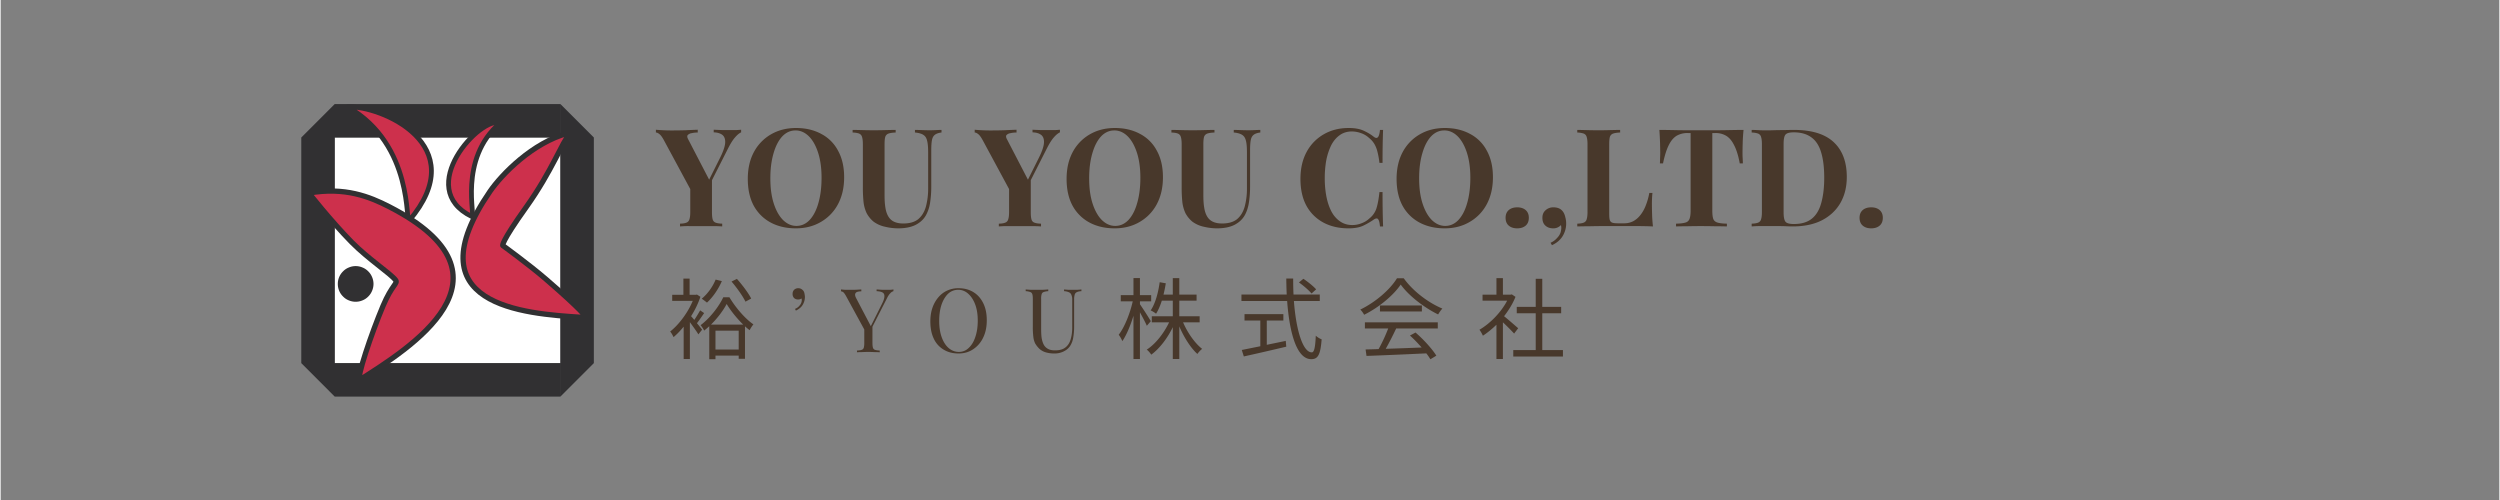
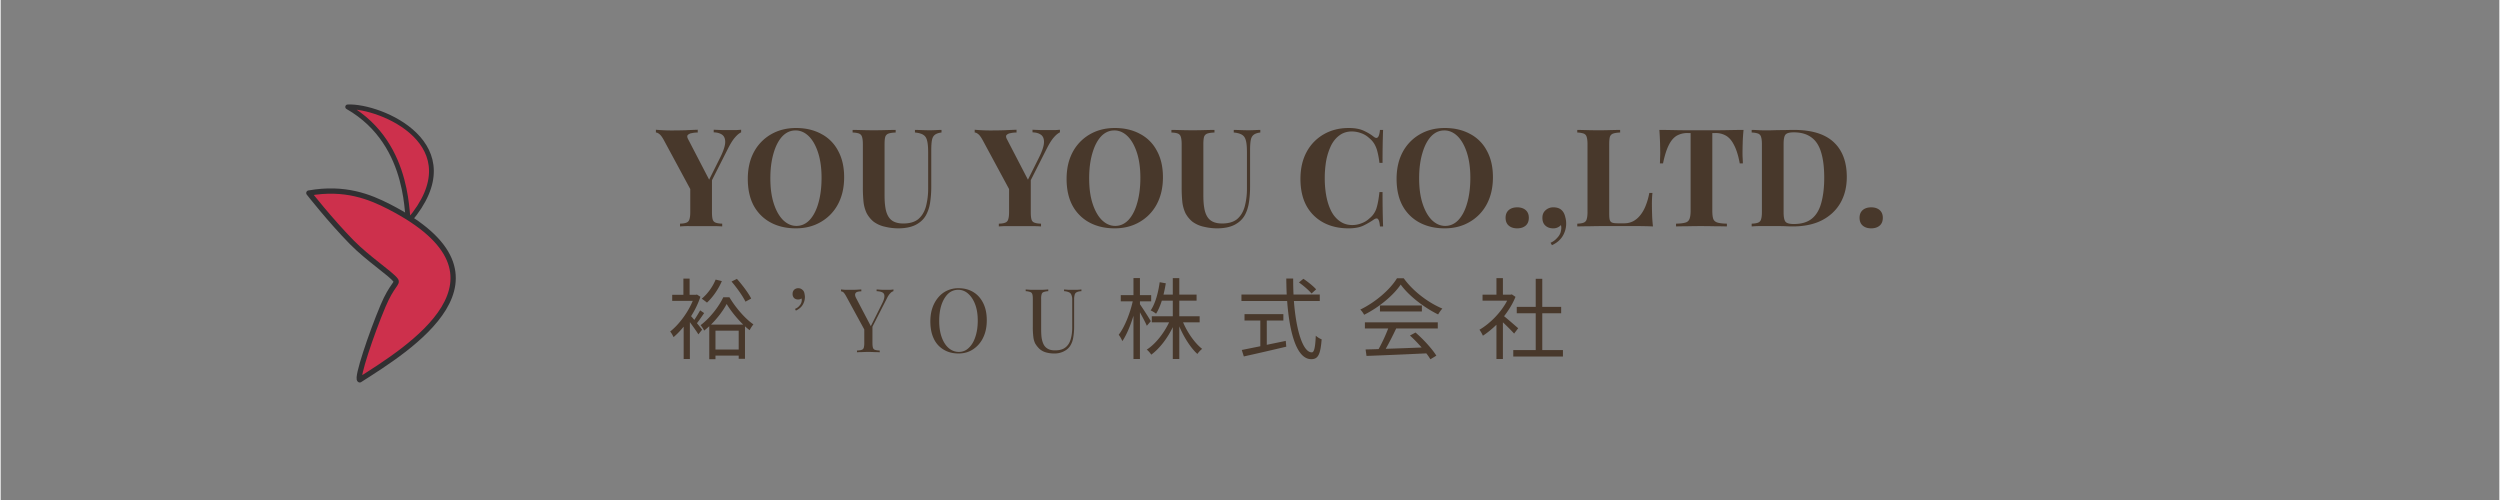
<svg xmlns="http://www.w3.org/2000/svg" width="300" viewBox="0 0 224.88 45" height="60" version="1.0">
  <rect x="0" y="0" width="224.88" height="45" fill="#808080" stroke="none" />
  <defs>
    <clipPath id="a">
-       <path d="M34 8.254h18V26H34zm0 0" />
-     </clipPath>
+       </clipPath>
  </defs>
-   <path fill="#fff" d="M30.066 12.375h20.305V32.68H30.066zm0 0" />
-   <path fill="#313032" d="M30.066 9.363h20.305v3.012H30.066zm0 23.317h20.305v3.015H30.066zm-3.011 0V12.375h3.011V32.68zm23.32 0V12.375h3.012V32.68zm-23.32-20.305l3.011-3.012v3.012zm26.332 0l-3.012-3.012v3.012zM27.055 32.68l3.011 3.015V32.68zm26.332 0l-3.012 3.015V32.68zm-19.832-7.125c0 .21-.043.418-.125.613a1.557 1.557 0 01-.348.52 1.5 1.5 0 01-.52.347 1.58 1.58 0 01-1.226 0 1.465 1.465 0 01-.52-.348 1.568 1.568 0 01-.472-1.132 1.57 1.57 0 01.472-1.134 1.48 1.48 0 01.52-.347 1.565 1.565 0 011.227 0 1.5 1.5 0 01.519.348c.152.148.266.32.348.52.082.195.125.398.125.613zm0 0" />
  <path stroke-linecap="round" fill="#cd304c" stroke-linejoin="round" d="M31.23 9.621c2.926-.144 11.368 3.39 5.524 10.246-.336.395.469-6.82-5.524-10.246" stroke="#313032" stroke-width=".431" />
-   <path fill="#cd304c" d="M44.965 11.055c-1.762-.653-7.813 5.879-2.555 8.437.39.188-1.285-5.168 2.555-8.437" />
  <g clip-path="url(#a)">
    <path fill="none" d="M44.965 11.055c-1.762-.653-7.813 5.879-2.555 8.437.39.188-1.285-5.168 2.555-8.437" stroke="#313032" stroke-width=".431" stroke-miterlimit="10" />
  </g>
  <path stroke-linecap="round" fill="#cd304c" stroke-linejoin="round" d="M27.738 17.375c3.242-.574 5.473.332 7.215 1.223 12.375 6.347 1.64 12.851-2.637 15.59-.312-.13 1.028-4.118 2.094-6.649.805-1.91 1.36-2.027 1.137-2.324-.461-.61-2.469-1.91-3.953-3.418-1.95-1.988-3.856-4.426-3.856-4.426zm0 0" stroke="#313032" stroke-width=".476" />
-   <path stroke-linecap="round" fill="#cd304c" stroke-linejoin="round" d="M51.207 12.066c.031-.03-.117-.09-.16-.078-3.168.852-5.945 3.692-7.012 5.246-7.043 10.274 3.012 10.996 8.254 11.325h.383c-.043-.043-.387-.5-.156-.215.18.222-.09-.332-3.442-3.219-1.515-1.309-3.883-3.027-3.883-3.027s-.222-.192 2.11-3.461c2.336-3.274 3.254-5.91 3.91-6.574zm0 0" stroke="#313032" stroke-width=".476" />
  <path d="M66.642 11.676v.235c-.18.086-.359.234-.546.453-.188.21-.399.539-.625.984l-2.329 4.594h-.578l-2.875-5.328c-.148-.27-.28-.453-.406-.547-.117-.094-.219-.14-.312-.14v-.25a15.705 15.705 0 001.453.063c.363-.001.754-.005 1.172-.017.414-.02.796-.035 1.14-.047v.25c-.21 0-.398.024-.562.063a.587.587 0 00-.344.172c-.063.086-.043.218.062.406L63.83 16.3l-.375.485 1.266-2.532c.3-.593.46-1.054.484-1.39.02-.332-.063-.57-.25-.72-.188-.144-.45-.222-.781-.233v-.235c.28.012.539.024.78.031h1.267c.156-.007.296-.02.421-.03zm-2.625 4.313v3.093c0 .293.02.512.063.657a.41.41 0 00.266.297c.132.054.332.086.593.093v.25c-.23-.02-.515-.03-.859-.03h-2.125a8.58 8.58 0 00-.813.03v-.25c.258-.007.454-.039.579-.093a.425.425 0 00.265-.297c.051-.145.078-.364.078-.657v-2.515l1.063.75zm7.568-4.469c.863 0 1.617.18 2.266.531a3.57 3.57 0 011.515 1.516c.363.656.547 1.453.547 2.39 0 .918-.184 1.72-.547 2.407a3.986 3.986 0 01-1.547 1.61c-.656.386-1.406.577-2.25.577-.867 0-1.625-.176-2.281-.531a3.75 3.75 0 01-1.516-1.516c-.355-.664-.53-1.468-.53-2.406 0-.914.179-1.719.546-2.406a4.013 4.013 0 011.531-1.594c.657-.383 1.41-.578 2.266-.578zm-.047.219c-.46 0-.86.183-1.203.547-.336.367-.594.875-.781 1.53-.188.65-.282 1.391-.282 2.235 0 .875.102 1.637.313 2.281.207.637.488 1.133.844 1.485.363.344.757.515 1.187.515.457 0 .86-.18 1.203-.546.344-.375.602-.883.782-1.532.187-.656.28-1.406.28-2.25 0-.875-.105-1.629-.312-2.265-.21-.645-.492-1.14-.843-1.485-.356-.343-.75-.515-1.188-.515zm13.138-.047v.234c-.262.031-.46.102-.594.203-.136.106-.226.266-.265.485-.043.218-.063.53-.063.937v3.25a9.45 9.45 0 01-.11 1.469 3.32 3.32 0 01-.39 1.14c-.21.356-.523.637-.937.844-.407.196-.922.297-1.547.297a5 5 0 01-1.156-.14 2.668 2.668 0 01-1.063-.47 2.603 2.603 0 01-.61-.75 3.236 3.236 0 01-.28-.984 12.436 12.436 0 01-.063-1.359v-3.86c0-.3-.027-.523-.078-.671a.44.44 0 00-.266-.297c-.125-.05-.32-.082-.578-.094v-.234c.207 0 .484.008.828.015.344.012.707.016 1.094.016.375 0 .734-.004 1.078-.016.352-.007.645-.015.875-.015v.234c-.281.012-.496.043-.64.094a.468.468 0 00-.297.297c-.043.148-.063.37-.063.672v4.625c0 .406.024.773.078 1.093.051.313.14.575.266.782.125.21.297.367.515.468.227.106.504.157.829.157.57 0 1.02-.13 1.343-.39.32-.27.551-.645.688-1.126a6.199 6.199 0 00.203-1.656v-3.25c0-.445-.031-.79-.094-1.031-.054-.239-.164-.41-.328-.516-.168-.113-.422-.188-.766-.219v-.234c.157 0 .36.008.61.015.258.012.5.016.719.016.195 0 .39-.004.578-.016.195-.007.36-.015.484-.015zm10.659-.016v.235c-.18.086-.36.234-.547.453-.188.21-.399.539-.625.984l-2.328 4.594h-.578l-2.875-5.328c-.149-.27-.282-.453-.407-.547-.117-.094-.218-.14-.312-.14v-.25a15.705 15.705 0 001.453.063c.363-.001.754-.005 1.172-.017.414-.02.797-.035 1.14-.047v.25c-.21 0-.398.024-.562.063a.593.593 0 00-.344.172c-.062.086-.043.218.063.406l1.937 3.734-.375.485 1.266-2.532c.3-.593.46-1.054.484-1.39.02-.332-.062-.57-.25-.72-.187-.144-.449-.222-.781-.233v-.235c.281.012.54.024.781.031h1.266c.156-.007.297-.02.422-.03zM92.71 15.99v3.093c0 .293.02.512.062.657a.41.41 0 00.266.297c.133.054.332.086.594.093v.25c-.23-.02-.516-.03-.86-.03h-2.125a8.58 8.58 0 00-.812.03v-.25c.258-.007.453-.039.578-.093a.425.425 0 00.266-.297c.05-.145.078-.364.078-.657v-2.515l1.062.75zm7.567-4.47c.864 0 1.617.18 2.266.531a3.57 3.57 0 011.515 1.516c.364.656.547 1.453.547 2.39 0 .918-.183 1.72-.547 2.407a3.986 3.986 0 01-1.546 1.61c-.657.386-1.407.577-2.25.577-.868 0-1.625-.176-2.282-.531a3.75 3.75 0 01-1.515-1.516c-.356-.664-.532-1.468-.532-2.406 0-.914.18-1.719.547-2.406a4.013 4.013 0 011.532-1.594c.656-.383 1.41-.578 2.265-.578zm-.047.219c-.46 0-.859.183-1.203.547-.336.367-.594.875-.781 1.53-.188.65-.281 1.391-.281 2.235 0 .875.101 1.637.312 2.281.207.637.489 1.133.844 1.485.363.344.758.515 1.187.515.458 0 .86-.18 1.204-.546.343-.375.601-.883.78-1.532.188-.656.282-1.406.282-2.25 0-.875-.105-1.629-.312-2.265-.211-.645-.493-1.14-.844-1.485-.356-.343-.75-.515-1.188-.515zm13.138-.047v.234c-.261.031-.46.102-.593.203-.137.106-.227.266-.266.485-.043.218-.062.53-.062.937v3.25a9.45 9.45 0 01-.11 1.469c-.074.437-.203.82-.39 1.14-.211.356-.524.637-.938.844-.406.196-.922.297-1.547.297a5 5 0 01-1.156-.14 2.668 2.668 0 01-1.063-.47 2.603 2.603 0 01-.609-.75 3.236 3.236 0 01-.281-.984 12.436 12.436 0 01-.063-1.359v-3.86c0-.3-.027-.523-.078-.671a.44.44 0 00-.265-.297c-.125-.05-.32-.082-.579-.094v-.234c.207 0 .485.008.829.015.343.012.707.016 1.093.016.375 0 .735-.004 1.078-.016.352-.007.645-.015.875-.015v.234c-.28.012-.496.043-.64.094a.468.468 0 00-.297.297c-.043.148-.063.37-.063.672v4.625c0 .406.024.773.079 1.093.05.313.14.575.265.782.125.21.297.367.516.468.226.106.504.157.828.157.57 0 1.02-.13 1.344-.39.32-.27.55-.645.687-1.126a6.199 6.199 0 00.203-1.656v-3.25c0-.445-.03-.79-.093-1.031-.055-.239-.165-.41-.329-.516-.168-.113-.421-.188-.765-.219v-.234c.156 0 .36.008.61.015.257.012.5.016.718.016.195 0 .39-.004.578-.016.195-.007.36-.015.484-.015zm7.956-.172c.54 0 .984.078 1.328.234.352.157.664.344.938.563.156.117.273.125.359.031.094-.094.156-.312.188-.656h.28a74.925 74.925 0 00-.047 2.969h-.28a7.195 7.195 0 00-.172-.97 2.61 2.61 0 00-.266-.702 1.979 1.979 0 00-.484-.563 2.035 2.035 0 00-.719-.437 2.409 2.409 0 00-.844-.157c-.437 0-.812.122-1.125.36-.312.23-.57.547-.765.953a5.531 5.531 0 00-.422 1.344 9.24 9.24 0 00-.125 1.562c0 .555.047 1.086.14 1.594.094.5.239.95.438 1.344.195.386.457.695.781.922.32.23.695.343 1.125.343.27 0 .54-.05.813-.156.28-.101.52-.25.718-.437a1.89 1.89 0 00.641-.922c.113-.364.203-.848.266-1.453h.28a82.479 82.479 0 00.048 3.093h-.281c-.032-.351-.09-.57-.172-.656-.075-.094-.2-.082-.375.031a6.915 6.915 0 01-.97.563c-.343.156-.78.234-1.312.234-.867 0-1.625-.176-2.28-.531a3.75 3.75 0 01-1.516-1.516c-.356-.664-.532-1.468-.532-2.406 0-.914.18-1.719.547-2.406a4.013 4.013 0 011.531-1.594c.657-.383 1.41-.578 2.266-.578zm8.652 0c.863 0 1.617.18 2.266.531a3.57 3.57 0 011.515 1.516c.363.656.547 1.453.547 2.39 0 .918-.184 1.72-.547 2.407a3.986 3.986 0 01-1.547 1.61c-.656.386-1.406.577-2.25.577-.867 0-1.625-.176-2.281-.531a3.75 3.75 0 01-1.516-1.516c-.355-.664-.53-1.468-.53-2.406 0-.914.179-1.719.546-2.406a4.013 4.013 0 011.531-1.594c.657-.383 1.41-.578 2.266-.578zm-.047.219c-.46 0-.86.183-1.203.547-.336.367-.594.875-.781 1.53-.188.65-.282 1.391-.282 2.235 0 .875.102 1.637.313 2.281.207.637.488 1.133.844 1.485.363.344.757.515 1.187.515.457 0 .86-.18 1.203-.546.344-.375.602-.883.782-1.532.187-.656.28-1.406.28-2.25 0-.875-.105-1.629-.312-2.265-.21-.645-.492-1.14-.843-1.485-.356-.343-.75-.515-1.188-.515zm6.56 6.921c.32 0 .578.087.766.25.187.169.28.399.28.688 0 .305-.093.54-.28.703-.188.164-.446.25-.766.25-.324 0-.578-.086-.766-.25-.187-.164-.28-.398-.28-.703 0-.289.093-.52.28-.687.188-.164.442-.25.766-.25zm3.267 0c.207 0 .382.04.53.11.145.074.259.18.345.312.082.118.144.274.187.47a2.147 2.147 0 01-.234 1.687c-.211.351-.532.629-.969.828l-.125-.219c.227-.094.43-.246.61-.453.187-.2.296-.406.327-.625.04-.18.04-.352 0-.516a.914.914 0 01-.703.297c-.293 0-.527-.086-.703-.25-.18-.164-.265-.398-.265-.703 0-.281.093-.504.28-.672a1.01 1.01 0 01.72-.265zm5.997-6.968v.234c-.273.012-.48.043-.625.094a.468.468 0 00-.297.297c-.043.148-.062.37-.062.672v6.234c0 .25.015.438.047.563.039.125.113.21.218.25.114.043.282.062.5.062h.61c.27 0 .531-.062.781-.187.25-.133.469-.32.656-.563.196-.25.36-.539.485-.875.133-.332.238-.703.312-1.11h.281a9.9 9.9 0 00-.046 1.079c0 .187.003.465.015.828.008.355.035.727.078 1.11a29.79 29.79 0 00-1.422-.032h-3.218c-.367 0-.735.008-1.11.016-.375 0-.73.008-1.062.015v-.25c.258-.007.453-.039.578-.093a.425.425 0 00.266-.297c.05-.145.078-.364.078-.657V12.99c0-.301-.028-.524-.078-.672a.44.44 0 00-.266-.297 1.991 1.991 0 00-.578-.094v-.234c.195 0 .469.008.812.015.352.012.727.016 1.125.016.352 0 .703-.004 1.047-.016.352-.007.645-.015.875-.015zm11.107 0c-.042.418-.07.82-.077 1.203-.012.375-.016.668-.016.875 0 .18.004.352.016.516.008.168.015.308.015.421h-.28c-.126-.687-.294-1.226-.5-1.625-.2-.406-.438-.691-.72-.859a1.842 1.842 0 00-.968-.25h-.282v7c0 .336.032.586.094.75.07.156.203.262.39.313.188.054.462.086.829.093v.25a33.947 33.947 0 00-1.031-.015 69.353 69.353 0 00-1.313-.016c-.45 0-.875.008-1.281.016-.399 0-.715.008-.953.015v-.25c.363-.007.64-.039.828-.093a.523.523 0 00.375-.313c.07-.164.11-.414.11-.75v-7h-.282a1.92 1.92 0 00-.984.25c-.274.168-.508.45-.703.844-.2.398-.372.945-.516 1.64h-.281c.007-.113.015-.253.015-.421.008-.164.016-.336.016-.516 0-.207-.008-.5-.016-.875a27.353 27.353 0 00-.062-1.203c.375 0 .781.008 1.219.015.445.012.894.016 1.343.016h2.453c.446 0 .895-.004 1.344-.016.445-.007.852-.015 1.219-.015zm4.527 0c1.601 0 2.797.367 3.578 1.094.789.73 1.187 1.777 1.187 3.14 0 .899-.195 1.68-.578 2.344-.386.668-.945 1.187-1.672 1.562-.73.368-1.605.547-2.625.547-.136 0-.312-.004-.53-.015a17.55 17.55 0 00-.657-.016h-1.688a8.58 8.58 0 00-.812.031v-.25c.258-.007.453-.039.578-.093a.425.425 0 00.266-.297c.05-.145.078-.364.078-.657V12.99c0-.301-.028-.524-.078-.672a.44.44 0 00-.266-.297 1.991 1.991 0 00-.578-.094v-.234c.195 0 .469.012.812.031.352.012.704.012 1.047 0 .29-.008.625-.016 1-.016.375-.007.688-.015.938-.015zm-.016.219c-.375 0-.62.07-.734.203-.117.136-.172.418-.172.843v6.141c0 .43.055.715.172.86.113.136.363.203.75.203.687 0 1.226-.16 1.625-.485.394-.32.676-.797.844-1.422.175-.625.265-1.379.265-2.265 0-.914-.094-1.676-.281-2.282-.18-.601-.469-1.05-.875-1.343-.406-.301-.938-.453-1.594-.453zm6.977 6.749c.32 0 .578.087.765.25.188.169.281.399.281.688 0 .305-.093.54-.28.703-.188.164-.446.25-.766.25-.325 0-.579-.086-.766-.25-.188-.164-.281-.398-.281-.703 0-.289.093-.52.28-.687.188-.164.442-.25.767-.25zm-100.8 8.21c-.246-.493-.805-1.235-1.286-1.77l-.484.238c.484.566 1.027 1.332 1.254 1.812zm-3.2-1.708a4.545 4.545 0 01-1.25 1.723c.133.09.368.265.47.351.51-.468 1.023-1.195 1.339-1.937zm-1.394 2.77c-.13.238-.344.59-.527.86-.106-.126-.2-.24-.29-.333.344-.543.641-1.14.84-1.75l-.312-.2-.102.024h-.558v-1.457h-.559v1.457h-1.008v.543h1.852c-.446 1.078-1.258 2.149-2.035 2.762.09.09.242.36.304.504.305-.258.614-.574.91-.942v2.91h.56v-3.316c.276.375.62.852.765 1.098l.336-.422c-.075-.094-.258-.336-.465-.582.199-.254.433-.598.648-.91zm.973 1.285c.59-.582 1.109-1.278 1.414-1.86.34.582.906 1.286 1.488 1.86zm.406 2.242v-1.7h2.09v1.7zm.703-4.707c-.39.836-1.215 1.898-2.043 2.512.105.129.254.336.32.488.16-.121.309-.258.461-.39v2.964h.559v-.324h2.09v.293h.566v-2.926c.137.125.281.246.418.348a2.87 2.87 0 01.34-.524c-.781-.535-1.625-1.543-2.16-2.441zm6.737-.812c.125 0 .222.027.297.078.07.043.132.101.187.171.05.086.082.18.094.282.02.105.031.187.031.25 0 .261-.07.5-.203.718-.125.211-.328.383-.61.516l-.078-.156a.965.965 0 00.422-.313.75.75 0 00.188-.468.37.37 0 00-.031-.157.489.489 0 01-.297.094.538.538 0 01-.36-.125.526.526 0 01-.14-.39c0-.145.047-.266.14-.36a.515.515 0 01.36-.14zm8.577.109v.156a.623.623 0 00-.297.203c-.106.106-.215.278-.328.516L78.1 30.11h-.125L76.1 26.674c-.106-.195-.196-.32-.266-.375a.37.37 0 00-.203-.078v-.172c.113.012.227.023.344.031h.922c.207-.008.394-.02.562-.031v.172c-.137 0-.258.015-.36.047a.285.285 0 00-.187.171c-.031.086-.011.204.063.36l1.36 2.594-.063.046 1.062-2.125c.145-.289.211-.515.203-.671 0-.157-.062-.266-.187-.329-.117-.062-.29-.097-.516-.109v-.156c.156.012.313.023.469.031h.797a3.35 3.35 0 00.25-.031zm-1.89 3.234v1.578c0 .188.015.336.046.438a.282.282 0 00.188.187c.093.032.234.055.421.063v.156a7.342 7.342 0 00-.468-.016c-.18-.007-.36-.015-.547-.015-.211 0-.406.008-.594.015-.18 0-.324.008-.437.016v-.156c.187-.008.328-.031.421-.063a.282.282 0 00.188-.187 1.58 1.58 0 00.047-.438v-1.64l.422.5zm7.758-3.343c.5 0 .938.117 1.313.343.383.23.68.559.89.985.22.43.329.949.329 1.562 0 .594-.11 1.117-.329 1.563a2.55 2.55 0 01-.906 1.046c-.375.25-.812.375-1.312.375s-.946-.113-1.328-.343a2.23 2.23 0 01-.891-.985c-.211-.437-.313-.957-.313-1.562 0-.594.11-1.113.329-1.563.218-.445.515-.797.89-1.047a2.38 2.38 0 011.328-.375zm-.03.14c-.356 0-.665.121-.923.36-.25.242-.449.574-.594 1-.136.417-.203.902-.203 1.453 0 .562.078 1.058.235 1.484.156.418.367.742.64.969.27.218.567.328.891.328.344 0 .64-.117.89-.36.258-.238.458-.566.594-.984.145-.426.22-.914.22-1.469 0-.57-.079-1.062-.235-1.468-.157-.414-.371-.739-.64-.97a1.311 1.311 0 00-.876-.343zm11.08-.031v.156c-.188.012-.328.043-.422.094a.34.34 0 00-.187.234 1.6 1.6 0 00-.047.438v2.406c0 .375-.028.703-.078.984a1.96 1.96 0 01-.25.72c-.125.218-.32.398-.579.53a1.84 1.84 0 01-.875.203 2.76 2.76 0 01-.734-.093 1.492 1.492 0 01-.61-.328 2.465 2.465 0 01-.374-.47 1.814 1.814 0 01-.172-.609 7.176 7.176 0 01-.047-.906v-2.515c0-.196-.016-.336-.047-.422a.282.282 0 00-.187-.188 1.33 1.33 0 00-.407-.078v-.156c.114.012.258.023.438.031h1.125c.187-.008.344-.02.469-.031v.156c-.18.012-.313.04-.407.078a.282.282 0 00-.187.188 1.353 1.353 0 00-.047.422v2.656c0 .273.008.527.031.765.031.243.086.454.172.641.082.18.207.32.375.422.164.105.39.156.672.156.406 0 .719-.086.937-.265.227-.176.383-.422.47-.735.093-.312.14-.664.14-1.062v-2.5a1.02 1.02 0 00-.078-.438.387.387 0 00-.235-.234 1.164 1.164 0 00-.422-.094v-.156c.094.012.22.023.375.031h.844c.145-.008.258-.02.344-.031zm6.247 2.855a32.153 32.153 0 00-.98-1.523v-.262h1.011v-.558h-1.012v-1.536h-.582v1.536h-1.144v.558h1.078c-.238 1.082-.742 2.344-1.262 3.008.113.14.258.398.328.574.367-.535.727-1.39 1-2.285v3.895h.582v-4.204c.23.422.508.942.621 1.211zm4.394.106v-.543h-1.832V27.06h1.555v-.543h-1.555v-1.485h-.586v1.485h-.836a12.7 12.7 0 00.207-1.02l-.55-.098c-.137.97-.391 1.918-.813 2.54.145.054.383.207.485.296.207-.32.375-.726.52-1.175h.987v1.406h-1.89v.543h1.558c-.465.988-1.23 1.96-2.011 2.457.136.101.312.308.406.453.734-.535 1.453-1.469 1.937-2.473v2.864h.586v-2.934c.414.973 1.02 1.93 1.625 2.48.106-.152.29-.351.43-.457-.645-.5-1.316-1.449-1.715-2.39zm10.483-2.969c-.238-.273-.742-.68-1.148-.95l-.399.329c.407.285.903.715 1.133.996zm-4.441 2.809h1.492v-.575h-3.496v.575h1.422v2.312c-.64.13-1.223.246-1.668.336l.183.582a256.89 256.89 0 003.82-.879l-.046-.523c-.574.125-1.149.238-1.707.355zm4.77-1.758v-.582h-2.364c-.023-.469-.031-.95-.031-1.442h-.621c.008.485.015.973.039 1.442h-4.074v.582h4.113c.219 2.945.879 5.234 2.172 5.234.605 0 .828-.406.933-1.785a1.701 1.701 0 01-.527-.328c-.047 1.062-.144 1.5-.36 1.5-.788 0-1.41-1.938-1.609-4.621zm4.06 2.468h2.098a14.516 14.516 0 01-.863 1.856c-.43.02-.828.027-1.172.035l.082.582c1.363-.05 3.43-.136 5.383-.23.152.191.273.375.367.531l.535-.324c-.367-.594-1.14-1.453-1.875-2.082l-.5.27c.348.312.723.702 1.051 1.077-1.117.047-2.242.086-3.23.118.32-.559.66-1.243.94-1.832h3.743v-.551h-6.559zm1.356-2.066v.54h3.773v-.54zm1.531-2.449c-.613 1.012-1.937 2.16-3.3 2.816.124.118.277.332.343.47 1.356-.673 2.649-1.763 3.293-2.72.742 1.028 2.137 2.09 3.367 2.688.106-.176.246-.383.383-.527-1.254-.52-2.64-1.555-3.476-2.727zm10.909 4.496c-.2-.172-.902-.789-1.27-1.082.414-.535.782-1.125 1.028-1.742l-.332-.223-.106.024h-.695v-1.485h-.582v1.485h-1.25v.543h2.215c-.551 1.062-1.547 2.066-2.496 2.617.097.113.246.383.312.535.406-.262.82-.598 1.219-.988v3.086h.582V29.01c.36.332.8.781 1.008 1.012zm2.168 1.965v-3.313h1.7v-.574h-1.7v-2.527h-.59v2.527h-1.707v.574h1.707v3.313h-2.02v.582h4.47v-.582zm0 0" fill="#48382b" />
</svg>